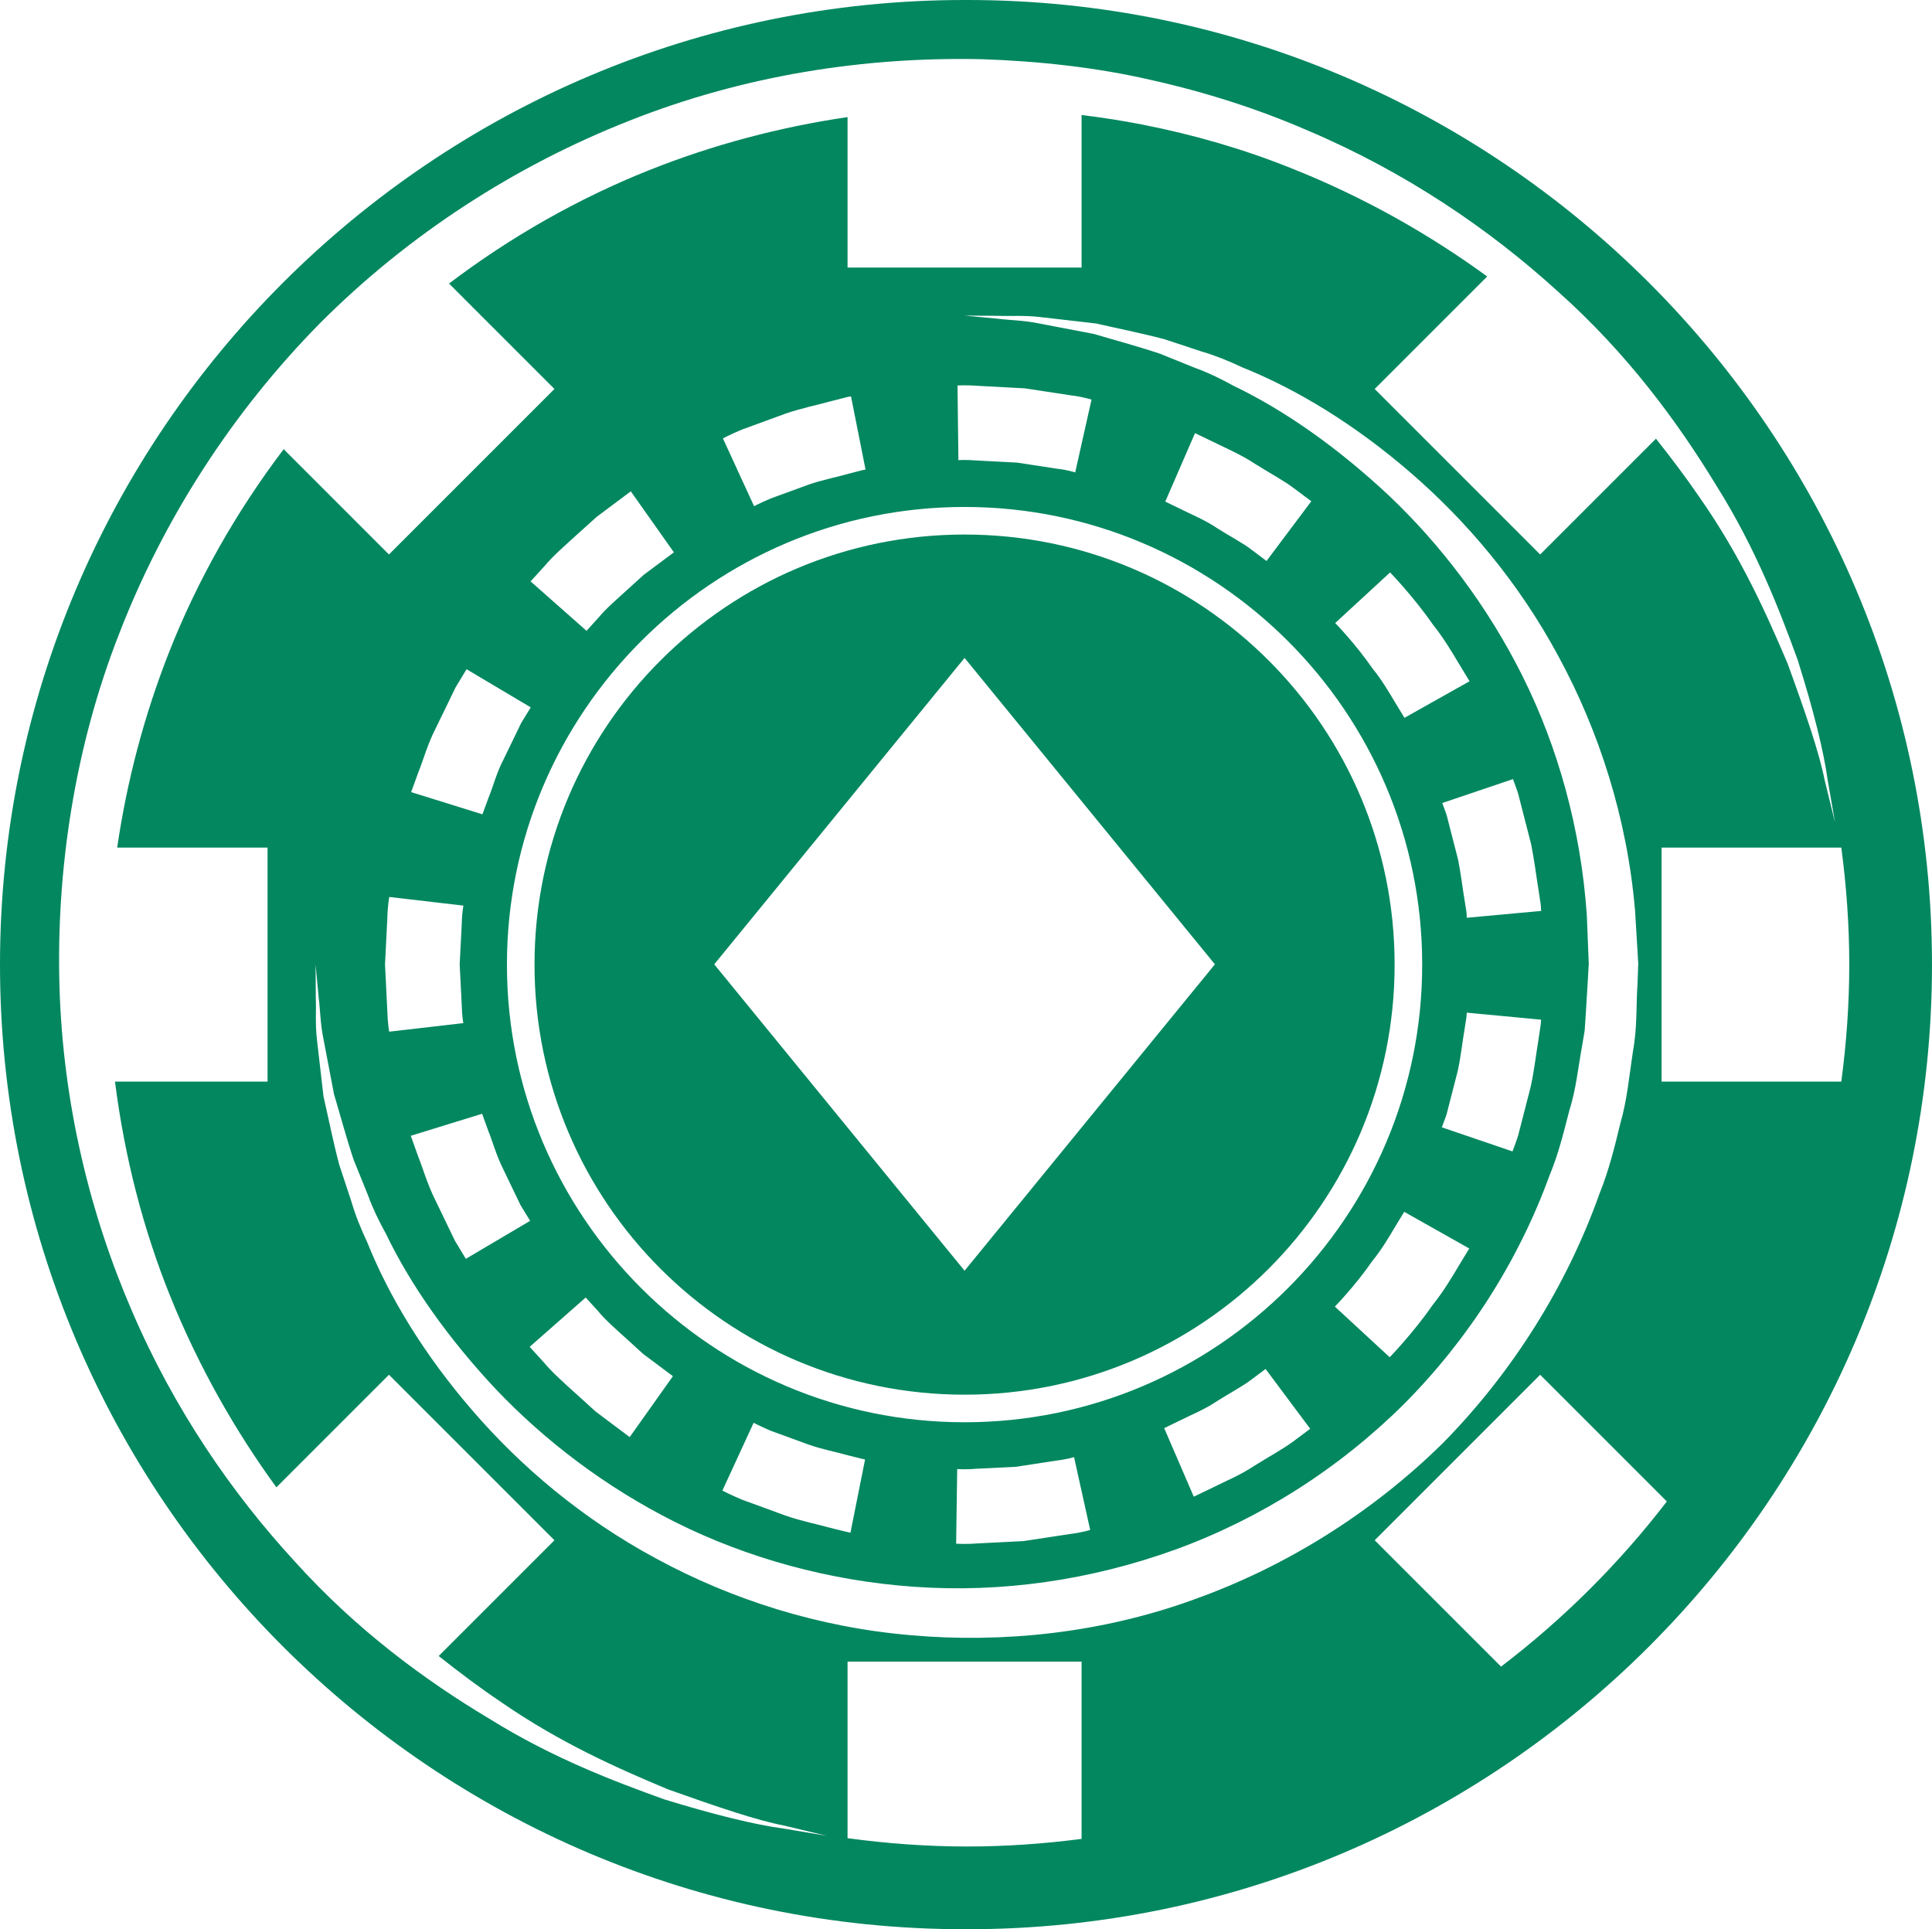
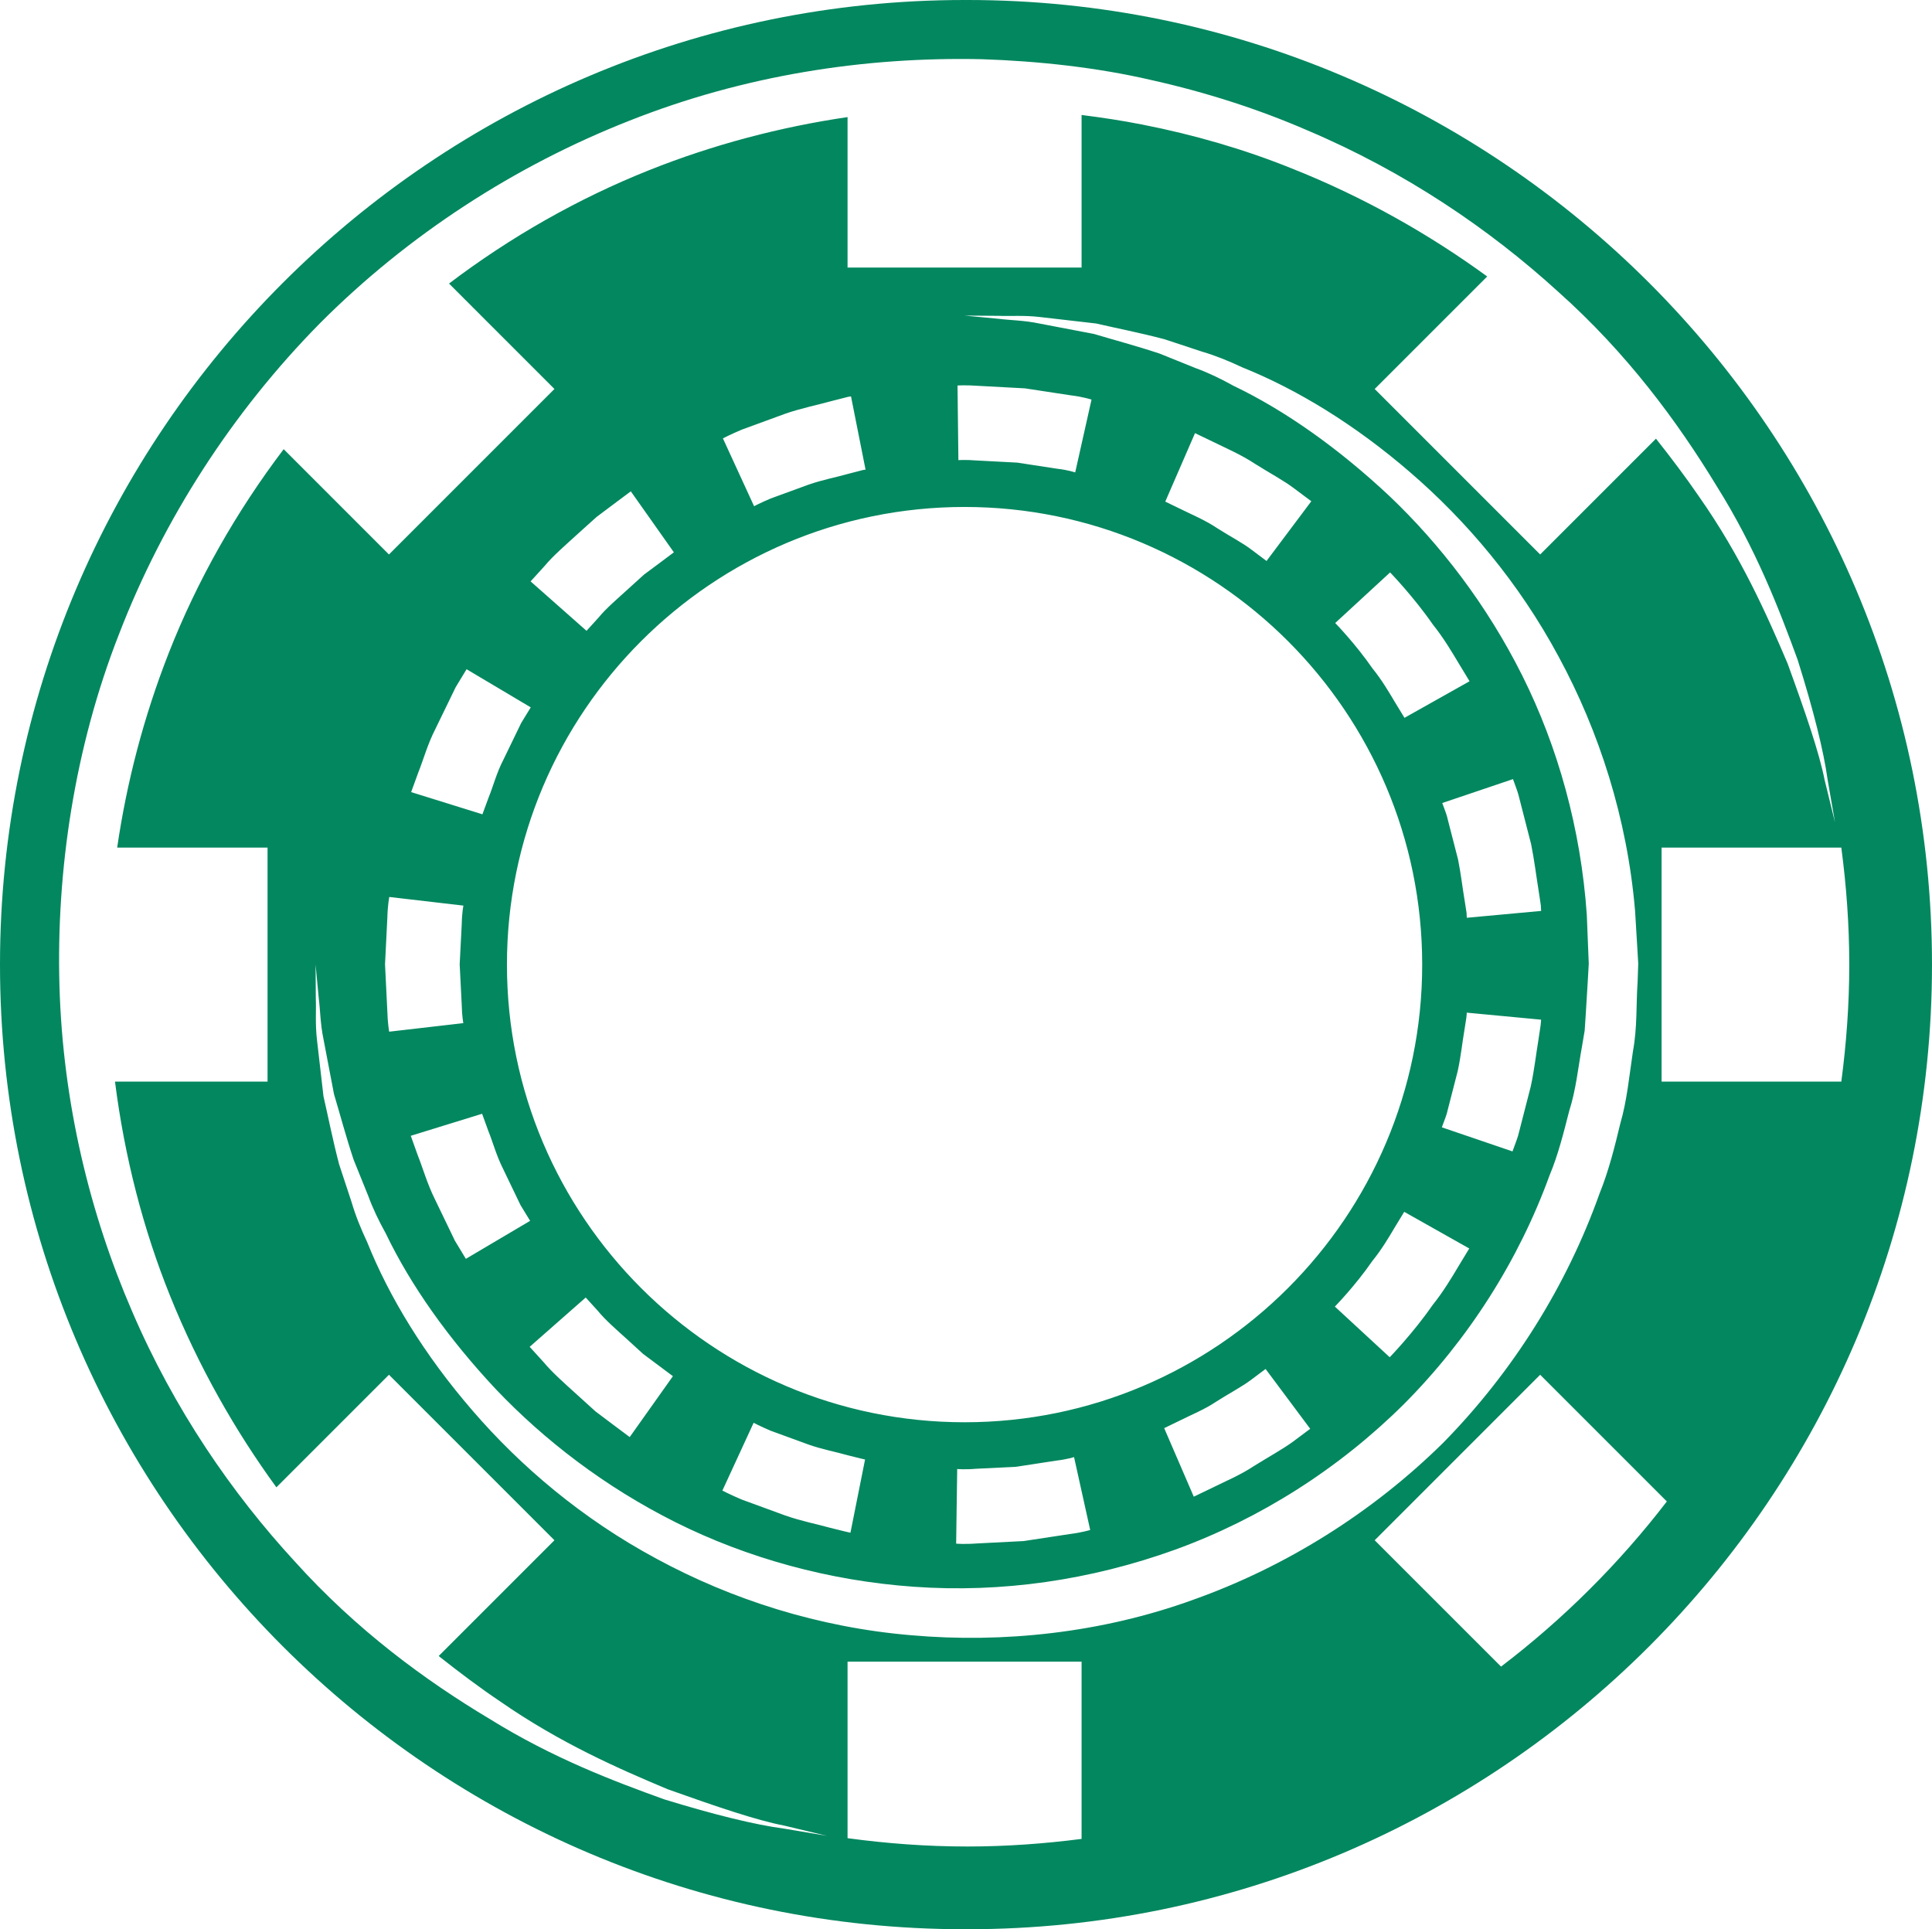
<svg xmlns="http://www.w3.org/2000/svg" fill="#000000" height="3758.4" preserveAspectRatio="xMidYMid meet" version="1" viewBox="0.0 0.0 3764.0 3758.4" width="3764" zoomAndPan="magnify">
  <g fill="#03875f" id="change1_1">
-     <path d="M 1879.211 2475.559 L 1391.488 1878.648 L 1879.211 1281.738 L 2366.93 1878.648 Z M 1041.359 1879.211 C 1041.359 2341.941 1416.48 2717.059 1879.211 2717.059 C 2341.949 2717.059 2717.059 2341.941 2717.059 1879.211 C 2717.059 1416.469 2341.949 1041.359 1879.211 1041.359 C 1416.48 1041.359 1041.359 1416.469 1041.359 1879.211" />
    <path d="M 3237.172 2107.18 L 3237.172 1651.238 L 3587.309 1651.238 C 3597.211 1725.879 3602.82 1801.871 3602.82 1879.211 C 3602.82 1956.551 3597.211 2032.539 3587.309 2107.18 Z M 2924.379 3246.781 L 2678.23 3000.629 L 3000.621 2678.23 L 3247.441 2925.051 C 3154.441 3046.039 3045.809 3154.32 2924.379 3246.781 Z M 1776.121 3185.75 C 1593.949 3170.559 1424.5 3115.512 1279.609 3036.969 C 1133.988 2958.82 1013.77 2856.18 920.574 2748.07 C 827.137 2639.988 758.219 2526.949 715.348 2419.859 C 703.062 2393.781 692.582 2368 685.027 2342.102 C 676.621 2316.609 668.516 2292.039 660.727 2268.43 C 648.109 2220.398 639.402 2175.57 630.195 2135.641 C 625.5 2094.879 621.305 2058.488 617.656 2026.828 C 613.844 1995.281 616.234 1967.98 615.281 1946.172 C 614.98 1902.5 614.824 1879.211 614.824 1879.211 C 614.824 1879.211 617.008 1902.398 621.105 1945.871 C 623.953 1967.469 623.895 1994.441 630.422 2025.352 C 636.309 2056.23 643.086 2091.711 650.684 2131.461 C 662.344 2170.199 673.695 2213.449 688.992 2259.41 C 698.078 2281.891 707.531 2305.289 717.328 2329.559 C 726.234 2354.16 738.035 2378.5 751.617 2402.988 C 799.926 2503.648 873.285 2607.461 966.27 2706.629 C 1060.012 2805.18 1177.941 2896.512 1316.539 2965.781 C 1455.109 3035.012 1614.941 3079.68 1780.898 3091.262 C 1951.262 3103.379 2124.352 3078.629 2289.922 3018.809 C 2454.93 2958.859 2608.84 2861.078 2735.301 2735.301 C 2861.172 2608.922 2958.891 2454.941 3018.859 2289.941 C 3035.871 2249.301 3046.27 2206.781 3057.129 2164.59 C 3070.531 2122.539 3074.422 2080.629 3082.051 2038.961 L 3087.32 2007.719 L 3089.531 1974.391 L 3093.57 1907.82 L 3095.309 1877.219 L 3093.988 1845.441 L 3091.469 1782.219 C 3079.879 1614.621 3035.16 1455.012 2965.91 1316.48 C 2896.602 1177.871 2805.34 1059.879 2706.719 966.16 C 2607.52 873.199 2503.73 799.77 2403.031 751.512 C 2378.539 737.941 2354.199 726.141 2329.602 717.238 C 2305.32 707.441 2281.922 698 2259.43 688.922 C 2213.469 673.629 2170.199 662.281 2131.469 650.629 C 2091.82 643.051 2056.422 636.289 2025.621 630.398 C 1994.738 623.879 1967.469 623.93 1945.871 621.09 C 1902.398 617 1879.211 614.82 1879.211 614.82 C 1879.211 614.82 1902.5 614.988 1946.16 615.301 C 1967.98 616.262 1994.98 613.859 2026.539 617.672 C 2058.281 621.328 2094.762 625.539 2135.629 630.238 C 2175.559 639.469 2220.379 648.18 2268.41 660.801 C 2292.012 668.602 2316.578 676.699 2342.07 685.109 C 2367.969 692.68 2393.738 703.16 2419.801 715.449 C 2526.859 758.379 2639.922 827.23 2747.969 920.68 C 2856.031 1013.91 2958.719 1134.059 3036.828 1279.68 C 3115.359 1424.602 3170.359 1594.27 3185.539 1774.789 C 3186.898 1797.371 3188.27 1820.051 3189.648 1842.82 L 3191.672 1877.059 L 3190.48 1912.719 C 3187.289 1957.648 3190.172 2000.059 3181.371 2048.199 C 3174.23 2095.051 3169.988 2143.57 3156.77 2188.641 C 3145.738 2234.629 3134.262 2280.75 3116.352 2325.078 C 3052.422 2504.75 2947.328 2672.871 2811.23 2811.23 C 2672.941 2947.422 2504.762 3052.449 2325.102 3116.398 C 2146.102 3181.512 1953.371 3201.32 1776.121 3185.75 Z M 2107.18 3582.449 C 2034.32 3591.879 1960.191 3597.262 1884.762 3597.262 C 1805.512 3597.262 1727.648 3591.43 1651.238 3581.039 L 1651.238 3237.172 L 2107.18 3237.172 Z M 2094.75 920.379 C 2094.75 920.379 2081.141 915.602 2059.719 913.191 C 2038.461 909.93 2010.141 905.59 1981.809 901.25 C 1953.16 899.738 1924.512 898.238 1903.012 897.109 C 1881.52 895.34 1867.191 896.449 1867.191 896.449 L 1865.48 751.031 C 1865.48 751.031 1881.898 749.871 1906.539 751.719 C 1931.16 753.039 1964 754.809 1996.84 756.578 C 2029.371 761.539 2061.898 766.488 2086.301 770.199 C 2110.84 773.191 2126.551 778.449 2126.551 778.449 Z M 1408.398 854.031 C 1408.398 854.031 1422.98 846.328 1445.73 836.809 C 1468.91 828.328 1499.82 817.012 1530.73 805.691 C 1561.828 794.988 1594.25 788.531 1617.988 781.859 C 1629.961 778.801 1639.922 776.262 1646.898 774.469 C 1653.828 772.488 1657.98 772.301 1657.98 772.301 L 1686.309 914.961 C 1686.309 914.961 1682.672 915.031 1676.66 916.84 C 1670.59 918.41 1661.93 920.672 1651.531 923.379 C 1630.898 929.309 1602.621 934.672 1575.57 944.039 C 1548.672 953.879 1521.77 963.719 1501.59 971.102 C 1481.789 979.379 1469.141 986.18 1469.141 986.18 Z M 1141.129 2527.75 C 1141.129 2527.75 1150.77 2538.371 1165.23 2554.289 C 1178.859 2571.051 1200.469 2589.949 1221.77 2609.16 C 1232.359 2618.828 1242.949 2628.5 1252.871 2637.57 C 1263.641 2645.609 1273.691 2653.121 1282.301 2659.551 C 1299.52 2672.441 1311 2681.031 1311 2681.031 L 1226.828 2799.641 C 1226.828 2799.641 1213.648 2789.789 1193.891 2775.02 C 1184.02 2767.602 1172.531 2758.949 1160.211 2749.672 C 1148.789 2739.309 1136.602 2728.27 1124.422 2717.219 C 1099.98 2695.191 1075.391 2673.309 1059.59 2654.25 C 1042.988 2635.988 1031.93 2623.82 1031.93 2623.82 Z M 939.246 2169.781 C 939.246 2169.781 944.133 2183.238 951.453 2203.43 C 959.594 2223.289 967.043 2251.191 979.98 2276.789 C 992.395 2302.609 1004.809 2328.441 1014.121 2347.801 C 1025.32 2366.148 1032.801 2378.379 1032.801 2378.379 L 907.605 2452.398 C 907.605 2452.398 899.094 2438.328 886.309 2417.219 C 875.598 2394.98 861.301 2365.34 847.008 2335.691 C 832.344 2306.199 823.359 2274.301 814.16 2251.422 C 805.785 2228.199 800.277 2212.699 800.277 2212.699 Z M 902.848 1764.25 C 902.848 1764.25 899.934 1778.328 899.605 1799.91 C 898.508 1821.41 897.027 1850.059 895.559 1878.719 C 897.012 1907.379 898.469 1936.031 899.559 1957.531 C 899.914 1979.109 902.703 1993.199 902.703 1993.199 L 758.219 2009.879 C 758.219 2009.879 755.18 1993.672 754.57 1968.98 C 753.352 1944.34 751.734 1911.488 750.113 1878.648 C 751.758 1845.801 753.406 1812.961 754.629 1788.32 C 755.211 1763.621 758.391 1747.43 758.391 1747.43 Z M 1033.73 1132.621 C 1033.73 1132.621 1044.801 1120.449 1061.391 1102.199 C 1077.148 1083.102 1102.109 1061.59 1126.398 1039.41 C 1138.621 1028.398 1150.84 1017.398 1162.301 1007.078 C 1174.641 997.84 1186.148 989.199 1196.02 981.789 C 1215.789 967.031 1228.961 957.18 1228.961 957.18 L 1312.859 1075.988 C 1312.859 1075.988 1301.391 1084.578 1284.18 1097.469 C 1275.551 1103.891 1265.48 1111.379 1254.699 1119.398 C 1244.738 1128.43 1234.121 1138.059 1223.488 1147.699 C 1202.352 1167.059 1180.379 1185.609 1166.801 1202.41 C 1152.34 1218.328 1142.699 1228.941 1142.699 1228.941 Z M 1034.02 1378.051 C 1034.02 1378.051 1026.539 1390.281 1015.328 1408.629 C 1005.969 1427.961 993.484 1453.75 980.992 1479.539 C 967.609 1504.949 960.496 1532.988 952.262 1552.801 C 944.816 1572.961 939.859 1586.391 939.859 1586.391 L 800.988 1543.148 C 800.988 1543.148 806.621 1527.691 815.078 1504.488 C 824.383 1481.648 833.031 1449.609 848.156 1420.32 C 862.531 1390.719 876.906 1361.109 887.688 1338.922 C 900.473 1317.809 908.996 1303.738 908.996 1303.738 Z M 1685.34 2843.328 L 1656.879 2985.949 C 1656.879 2985.949 1640.801 2982.5 1616.91 2976.281 C 1593.172 2969.57 1560.711 2963.25 1529.672 2952.352 C 1498.762 2941.031 1467.852 2929.711 1444.68 2921.219 C 1422.012 2911.512 1407.371 2903.898 1407.371 2903.898 L 1468.25 2771.809 C 1468.25 2771.809 1480.961 2778.512 1500.68 2786.988 C 1520.852 2794.371 1547.75 2804.211 1574.648 2814.039 C 1601.641 2823.609 1629.969 2828.82 1650.578 2834.801 C 1671.359 2840.27 1685.34 2843.328 1685.34 2843.328 Z M 2123.961 2980.629 C 2123.961 2980.629 2108.191 2985.578 2083.648 2988.629 C 2059.25 2992.34 2026.719 2997.281 1994.191 3002.23 C 1961.352 3003.898 1928.5 3005.578 1903.871 3006.84 C 1879.23 3008.738 1862.809 3007.27 1862.809 3007.27 L 1864.859 2861.84 C 1864.859 2861.84 1879.199 2863.27 1900.691 2861.43 C 1922.18 2860.371 1950.84 2858.949 1979.512 2857.531 C 2007.828 2853.18 2036.172 2848.828 2057.41 2845.57 C 2078.809 2843.109 2092.5 2838.629 2092.5 2838.629 Z M 2552.602 2783.52 C 2552.602 2783.52 2539.43 2793.359 2519.648 2808.121 C 2499.828 2822.801 2470.84 2838.621 2442.969 2856.07 C 2415.488 2874.34 2384.828 2886.77 2362.84 2897.949 C 2340.59 2908.629 2325.762 2915.762 2325.762 2915.762 L 2268.121 2782.23 C 2268.121 2782.23 2281.02 2775.98 2300.359 2766.609 C 2319.461 2756.801 2346.32 2746.328 2370.141 2730.191 C 2394.328 2714.84 2419.738 2701.34 2436.969 2688.469 C 2454.172 2675.559 2465.641 2666.949 2465.641 2666.949 Z M 2736.27 1398.43 C 2736.27 1398.43 2728.809 1386.191 2717.621 1367.84 C 2706.621 1349.371 2692.18 1324.559 2673.988 1302.289 C 2641.41 1254.91 2601.309 1213.73 2601.309 1213.73 L 2708.25 1115.148 C 2708.25 1115.148 2754.121 1162.512 2791.641 1216.77 C 2812.309 1242.461 2829.059 1270.801 2841.73 1292 C 2854.52 1313.102 2863.059 1327.172 2863.059 1327.172 Z M 2857.672 1787.949 C 2857.672 1787.949 2857.488 1784.371 2857.172 1778.102 C 2856.199 1771.91 2854.82 1763.051 2853.16 1752.43 C 2849.559 1731.262 2846.262 1702.719 2840.699 1674.641 C 2833.559 1646.91 2826.422 1619.172 2821.07 1598.371 C 2818.809 1587.828 2815.48 1579.5 2813.27 1573.641 C 2811.102 1567.75 2809.859 1564.398 2809.859 1564.398 L 2947.641 1517.828 C 2947.641 1517.828 2949.051 1521.691 2951.52 1528.449 C 2954.02 1535.211 2957.762 1544.809 2960.461 1556.879 C 2966.602 1580.781 2974.789 1612.672 2982.988 1644.539 C 2989.441 1676.781 2993.398 1709.512 2997.41 1733.852 C 2999.25 1746.051 3000.789 1756.219 3001.859 1763.34 C 3002.27 1770.512 3002.512 1774.621 3002.512 1774.621 Z M 2862.469 2432.219 C 2862.469 2432.219 2853.949 2446.281 2841.148 2467.379 C 2828.551 2488.629 2811.621 2516.859 2790.961 2542.551 C 2753.449 2596.82 2707.488 2644.102 2707.488 2644.102 L 2600.648 2545.43 C 2600.648 2545.43 2640.852 2504.309 2673.398 2456.922 C 2691.578 2434.629 2706.191 2409.949 2717.109 2391.43 C 2728.301 2373.07 2735.762 2360.828 2735.762 2360.828 Z M 2809.059 2196.211 C 2809.059 2196.211 2810.289 2192.852 2812.461 2186.969 C 2814.449 2181.039 2818.301 2172.871 2820.488 2162.32 C 2825.84 2141.512 2832.98 2113.77 2840.109 2086.031 C 2846.172 2058.059 2849.09 2029.441 2852.801 2008.289 C 2854.461 1997.672 2855.852 1988.82 2856.809 1982.621 C 2857.711 1976.422 2857.559 1972.801 2857.559 1972.801 L 3002.359 1986.469 C 3002.359 1986.469 3002.449 1990.602 3001.461 1997.73 C 3000.391 2004.84 2998.852 2015.012 2997.012 2027.219 C 2992.891 2051.539 2989.281 2084.34 2982.328 2116.469 C 2974.129 2148.34 2965.941 2180.23 2959.789 2204.141 C 2957.129 2216.219 2952.891 2225.66 2950.602 2232.48 C 2948.129 2239.238 2946.719 2243.109 2946.719 2243.109 Z M 2270.219 977.211 L 2328.172 843.82 C 2328.172 843.82 2343.012 850.941 2365.25 861.629 C 2387.34 872.621 2417.75 885.512 2445.262 903.73 C 2473.059 921.289 2502.238 936.809 2521.801 951.898 C 2541.559 966.66 2554.75 976.5 2554.75 976.5 L 2467.512 1092.871 C 2467.512 1092.871 2456.039 1084.27 2438.84 1071.359 C 2421.879 1058.078 2396.262 1044.879 2372.129 1029.449 C 2348.281 1013.359 2321.66 1002.43 2302.461 992.82 C 2283.121 983.461 2270.219 977.211 2270.219 977.211 Z M 2770.781 1879.211 C 2770.781 2370.82 2370.828 2770.781 1879.211 2770.781 C 1387.602 2770.781 987.641 2370.82 987.641 1879.211 C 987.641 1387.602 1387.602 987.641 1879.211 987.641 C 2370.828 987.641 2770.781 1387.602 2770.781 1879.211 Z M 1527.27 3562.371 C 1472.469 3555.16 1393.34 3535.949 1293.82 3505.32 C 1196.449 3470.191 1077.219 3425.328 953.496 3348.48 C 829.109 3274.051 694.535 3175.66 573.91 3041.551 C 452.129 2909.25 339.551 2746.02 257.617 2555.309 C 175.188 2365.27 122.352 2148.449 115.855 1921.309 C 109.391 1697.559 144.898 1456.672 232.16 1234.629 C 318.328 1011.59 452.52 803.059 623.285 629.809 C 795.059 457.48 1003.461 322.762 1225.93 235.289 C 1448.988 146.73 1684.16 110.23 1913.41 115.359 C 2021.75 118.961 2136.691 131.18 2243.34 156 C 2349.82 179.801 2451.859 212.629 2546.93 253.879 C 2738.078 334.871 2901.98 446.512 3034.91 567.648 C 3169.719 687.578 3268.422 821.961 3343.75 945.77 C 3421.25 1069.102 3466.66 1188.148 3502.25 1285.352 C 3533.391 1384.391 3553 1463.48 3560.559 1518.48 C 3569.988 1572.98 3575.02 1602.051 3575.02 1602.051 C 3575.02 1602.051 3568 1573.398 3554.852 1519.691 C 3544.051 1465.52 3517.609 1388.762 3482.621 1292.531 C 3442.5 1198.328 3391.969 1083.828 3310.031 967.301 C 3284.73 930.309 3256.27 892.5 3226.23 854.59 L 3000.621 1080.191 L 2678.23 757.789 L 2897.422 538.609 C 2785.5 457.109 2657.969 384.219 2516.422 328.059 C 2424.73 291.109 2326.789 262.512 2225.121 242.621 C 2186.172 234.941 2146.898 229.012 2107.18 223.988 L 2107.18 521.25 L 1651.238 521.25 L 1651.238 228.102 C 1520.57 247.301 1389.672 281.59 1264.281 331.68 C 1126.398 386.699 994.77 461.441 874.805 552.41 L 1080.191 757.789 L 757.789 1080.191 L 552.676 875.078 C 459.984 997.352 383.922 1131.559 328.656 1272.422 C 280.043 1396.461 246.98 1523.328 228.285 1651.238 L 521.25 1651.238 L 521.25 2107.18 L 224.055 2107.18 C 242.66 2254.309 279.266 2395.301 331.355 2524.531 C 387.055 2662.738 458.516 2787.781 538.484 2897.531 L 757.789 2678.23 L 1080.191 3000.629 L 854.637 3226.18 C 895 3258.16 935.293 3288.34 974.727 3314.852 C 1091.719 3396.129 1206.461 3446.102 1300.879 3485.75 C 1397.059 3520.02 1473.93 3546.199 1528.43 3556.691 C 1582.219 3569.57 1610.898 3576.441 1610.898 3576.441 C 1610.898 3576.441 1581.809 3571.539 1527.27 3562.371 Z M 1884.762 0 C 1883.84 0 1882.922 0.07 1881.988 0.07 C 1881.059 0.07 1880.148 0 1879.211 0 C 843.012 0 0 843.012 0 1879.211 C 0 2915.41 843.012 3758.422 1879.211 3758.422 C 1880.148 3758.422 1881.059 3758.352 1881.988 3758.352 C 1882.922 3758.352 1883.84 3758.422 1884.762 3758.422 C 2920.961 3758.422 3763.98 2915.41 3763.98 1879.211 C 3763.98 843.012 2920.961 0 1884.762 0" />
  </g>
</svg>